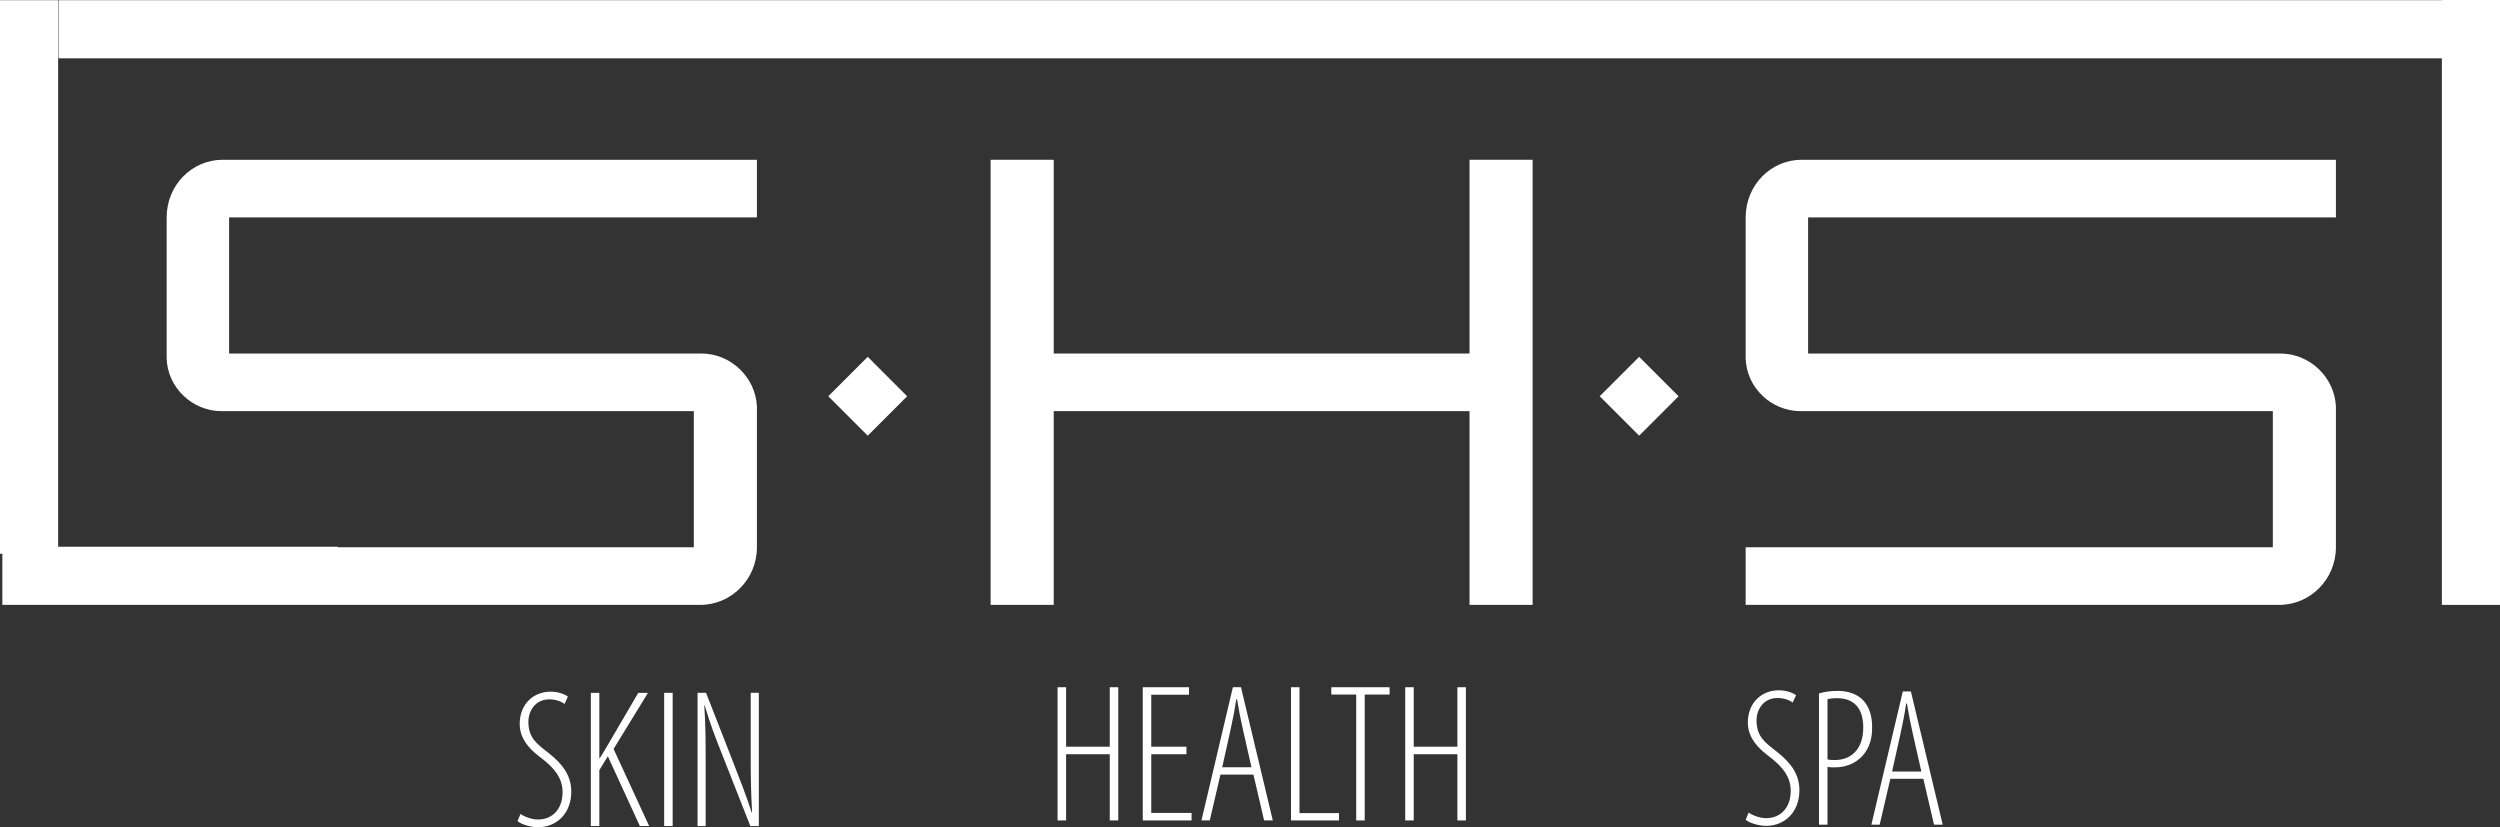
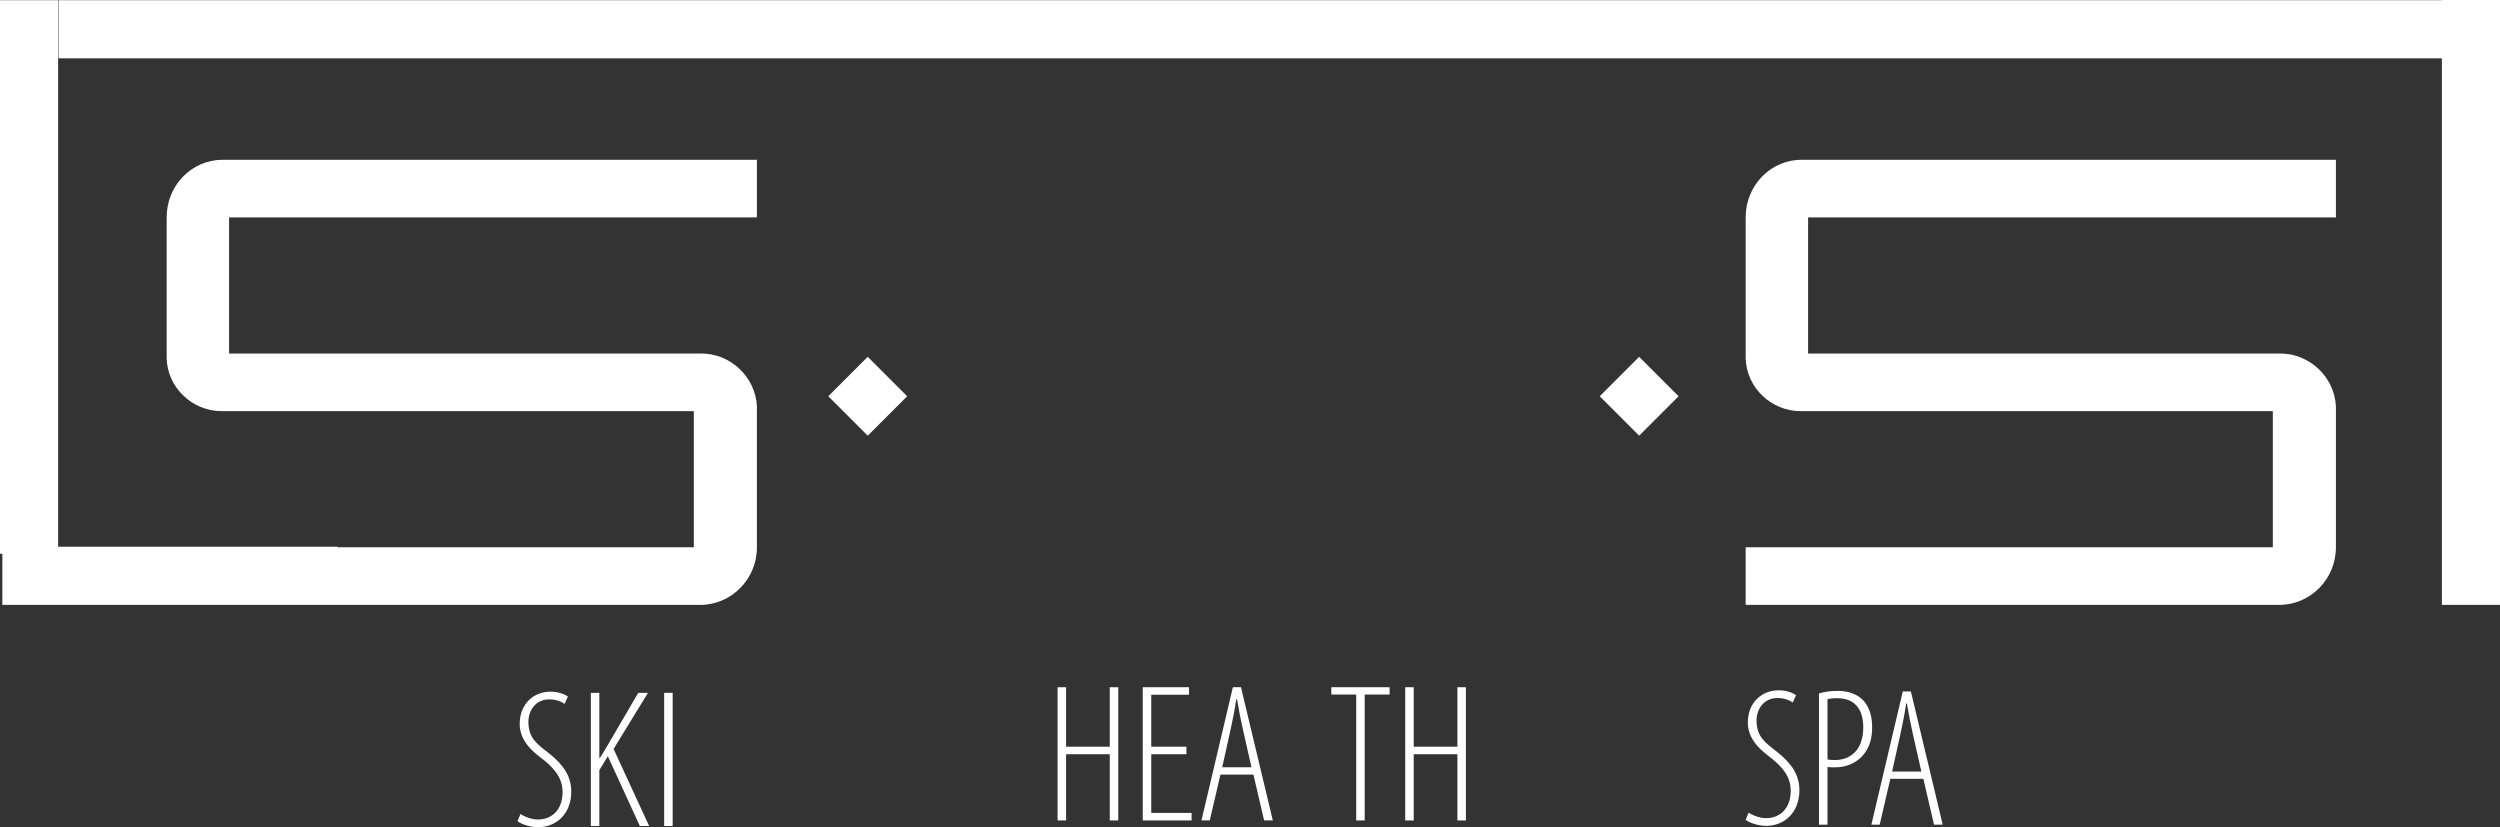
<svg xmlns="http://www.w3.org/2000/svg" id="Layer_2" data-name="Layer 2" viewBox="0 0 2567.53 849.56">
  <rect x="0" y="0" width="2567.53" height="849.56" fill="#333333" stroke="none" />
  <defs>
    <style>
      .cls-1 {
        fill: #fff;
        stroke-width: 0px;
      }
    </style>
  </defs>
  <g id="Layer_1-2" data-name="Layer 1">
    <g>
      <g>
        <g>
          <path class="cls-1" d="M534.54,835.97c4.06,2.84,11.57,5.68,17.86,5.68,15.42,0,25.37-11.16,25.37-28.01,0-14.41-8.12-23.75-18.27-32.27-5.89-5.08-25.78-16.85-25.78-37.75s14.41-33.28,31.87-33.28c8.12,0,14.82,2.84,17.66,5.07l-3.45,7.51c-3.25-2.44-8.93-4.67-15.63-4.67-14.61,0-21.51,12.18-21.51,22.93,0,16.85,8.93,22.93,20.9,32.27,15.42,12.18,23.14,23.95,23.14,39.58,0,22.73-15.42,36.53-34.1,36.53-8.32,0-17.66-3.25-21.11-6.29l3.04-7.31Z" />
          <path class="cls-1" d="M606.8,711.55h8.73v67.18h.41c3.65-5.68,6.7-10.96,9.54-15.83l30.04-51.35h9.95l-35.32,57.64,36.53,79.15h-9.54l-32.88-71.65-8.73,14.21v57.44h-8.73v-136.8Z" />
          <path class="cls-1" d="M690.83,711.55v136.8h-8.73v-136.8h8.73Z" />
-           <path class="cls-1" d="M716.4,848.35v-136.8h8.73l27.6,70.63c6.7,17.25,14.01,35.72,19.28,52.36h.41c-1.42-25.98-1.42-39.78-1.42-62.51v-60.48h8.32v136.8h-8.73l-29.23-74.28c-6.09-15.22-11.77-29.63-17.66-49.73h-.41c1.42,21.11,1.42,36.13,1.42,66.37v57.64h-8.32Z" />
        </g>
        <g>
          <path class="cls-1" d="M1094.88,705.79v61.09h44.86v-61.09h8.73v136.8h-8.73v-67.99h-44.86v67.99h-8.73v-136.8h8.73Z" />
          <path class="cls-1" d="M1218.49,774.6h-36.13v60.28h41.41v7.71h-50.13v-136.8h47.49v7.71h-38.77v53.38h36.13v7.71Z" />
          <path class="cls-1" d="M1253.4,795.5l-10.96,47.09h-8.53l32.27-136.8h8.32l32.68,136.8h-8.93l-10.96-47.09h-33.9ZM1285.27,787.99l-8.73-38.56c-2.44-10.55-4.26-20.3-6.09-31.26h-.81c-1.62,11.16-3.65,21.31-5.89,31.46l-8.52,38.36h30.04Z" />
-           <path class="cls-1" d="M1325.86,705.79h8.73v129.29h40.59v7.51h-49.32v-136.8Z" />
          <path class="cls-1" d="M1392.84,713.3h-25.57v-7.51h59.87v7.51h-25.57v129.29h-8.73v-129.29Z" />
          <path class="cls-1" d="M1451.91,705.79v61.09h44.86v-61.09h8.73v136.8h-8.73v-67.99h-44.86v67.99h-8.73v-136.8h8.73Z" />
        </g>
        <g>
          <path class="cls-1" d="M1795.86,834.57c4.06,2.84,11.57,5.68,17.86,5.68,15.42,0,25.37-11.16,25.37-28.01,0-14.41-8.12-23.75-18.27-32.27-5.89-5.08-25.78-16.85-25.78-37.75s14.41-33.28,31.87-33.28c8.12,0,14.82,2.84,17.66,5.07l-3.45,7.51c-3.25-2.44-8.93-4.67-15.63-4.67-14.61,0-21.51,12.18-21.51,22.93,0,16.85,8.93,22.93,20.9,32.27,15.42,12.18,23.14,23.95,23.14,39.58,0,22.73-15.42,36.53-34.1,36.53-8.32,0-17.66-3.25-21.11-6.29l3.04-7.31Z" />
          <path class="cls-1" d="M1868.12,712.18c5.48-1.62,11.16-2.64,19.48-2.64,10.55,0,20.09,3.45,25.98,9.74,5.68,6.09,9.13,15.22,9.13,27.4,0,11.16-2.23,18.27-6.29,24.76-6.9,10.96-18.88,16.64-31.66,16.64-3.25,0-5.48,0-7.92-.41v59.27h-8.73v-134.77ZM1876.85,779.97c2.03.41,4.06.61,7.31.61,16.44,0,29.43-10.35,29.43-33.69,0-15.42-6.29-29.84-26.79-29.84-4.26,0-7.51.41-9.95,1.02v61.9Z" />
          <path class="cls-1" d="M1941.4,799.86l-10.96,47.09h-8.52l32.27-136.8h8.32l32.68,136.8h-8.93l-10.96-47.09h-33.9ZM1973.26,792.35l-8.73-38.56c-2.44-10.55-4.26-20.3-6.09-31.26h-.81c-1.62,11.16-3.65,21.31-5.89,31.46l-8.52,38.36h30.04Z" />
        </g>
      </g>
      <g>
        <g>
          <polygon class="cls-1" points="2507.83 0 2507.83 .2 60.11 .2 60.11 59.9 2507.83 59.9 2507.83 621.22 2567.53 621.22 2567.53 0 2507.83 0" />
          <path class="cls-1" d="M171.16,223.25v144.53c.66,30.25,26.44,54.45,56.19,54.45h485.22v139.83h-365.79v-.54H59.7V.2H0v568.47h2.41v52.55h344.38s372.4,0,372.4,0c31.73,0,58.17-26.22,58.17-59.16v-144.53c-1.32-30.25-27.1-54.45-56.85-54.45H235.28v-139.83h542.08v-59.16H228.67c-31.73,0-57.51,26.22-57.51,59.16Z" />
        </g>
-         <path class="cls-1" d="M1509.23,164.09h64.78v457.13h-64.78v-198.99h-427.05v198.99h-64.78V164.09h64.78v198.99h427.05v-198.99Z" />
        <path class="cls-1" d="M1850.33,164.09h548.69v59.16h-542.08v139.83h485.22c29.75,0,55.53,24.2,56.85,54.45v144.53c0,32.94-26.44,59.16-58.17,59.16h-548.03v-59.16h541.42v-139.83h-485.22c-29.75,0-55.53-24.2-56.19-54.45v-144.53c0-32.94,25.78-59.16,57.51-59.16Z" />
        <rect class="cls-1" x="862.53" y="378.31" width="57.28" height="57.28" transform="translate(-26.74 749.34) rotate(-45)" />
        <rect class="cls-1" x="1654.78" y="378.31" width="57.28" height="57.28" transform="translate(205.31 1309.55) rotate(-45)" />
      </g>
    </g>
  </g>
</svg>